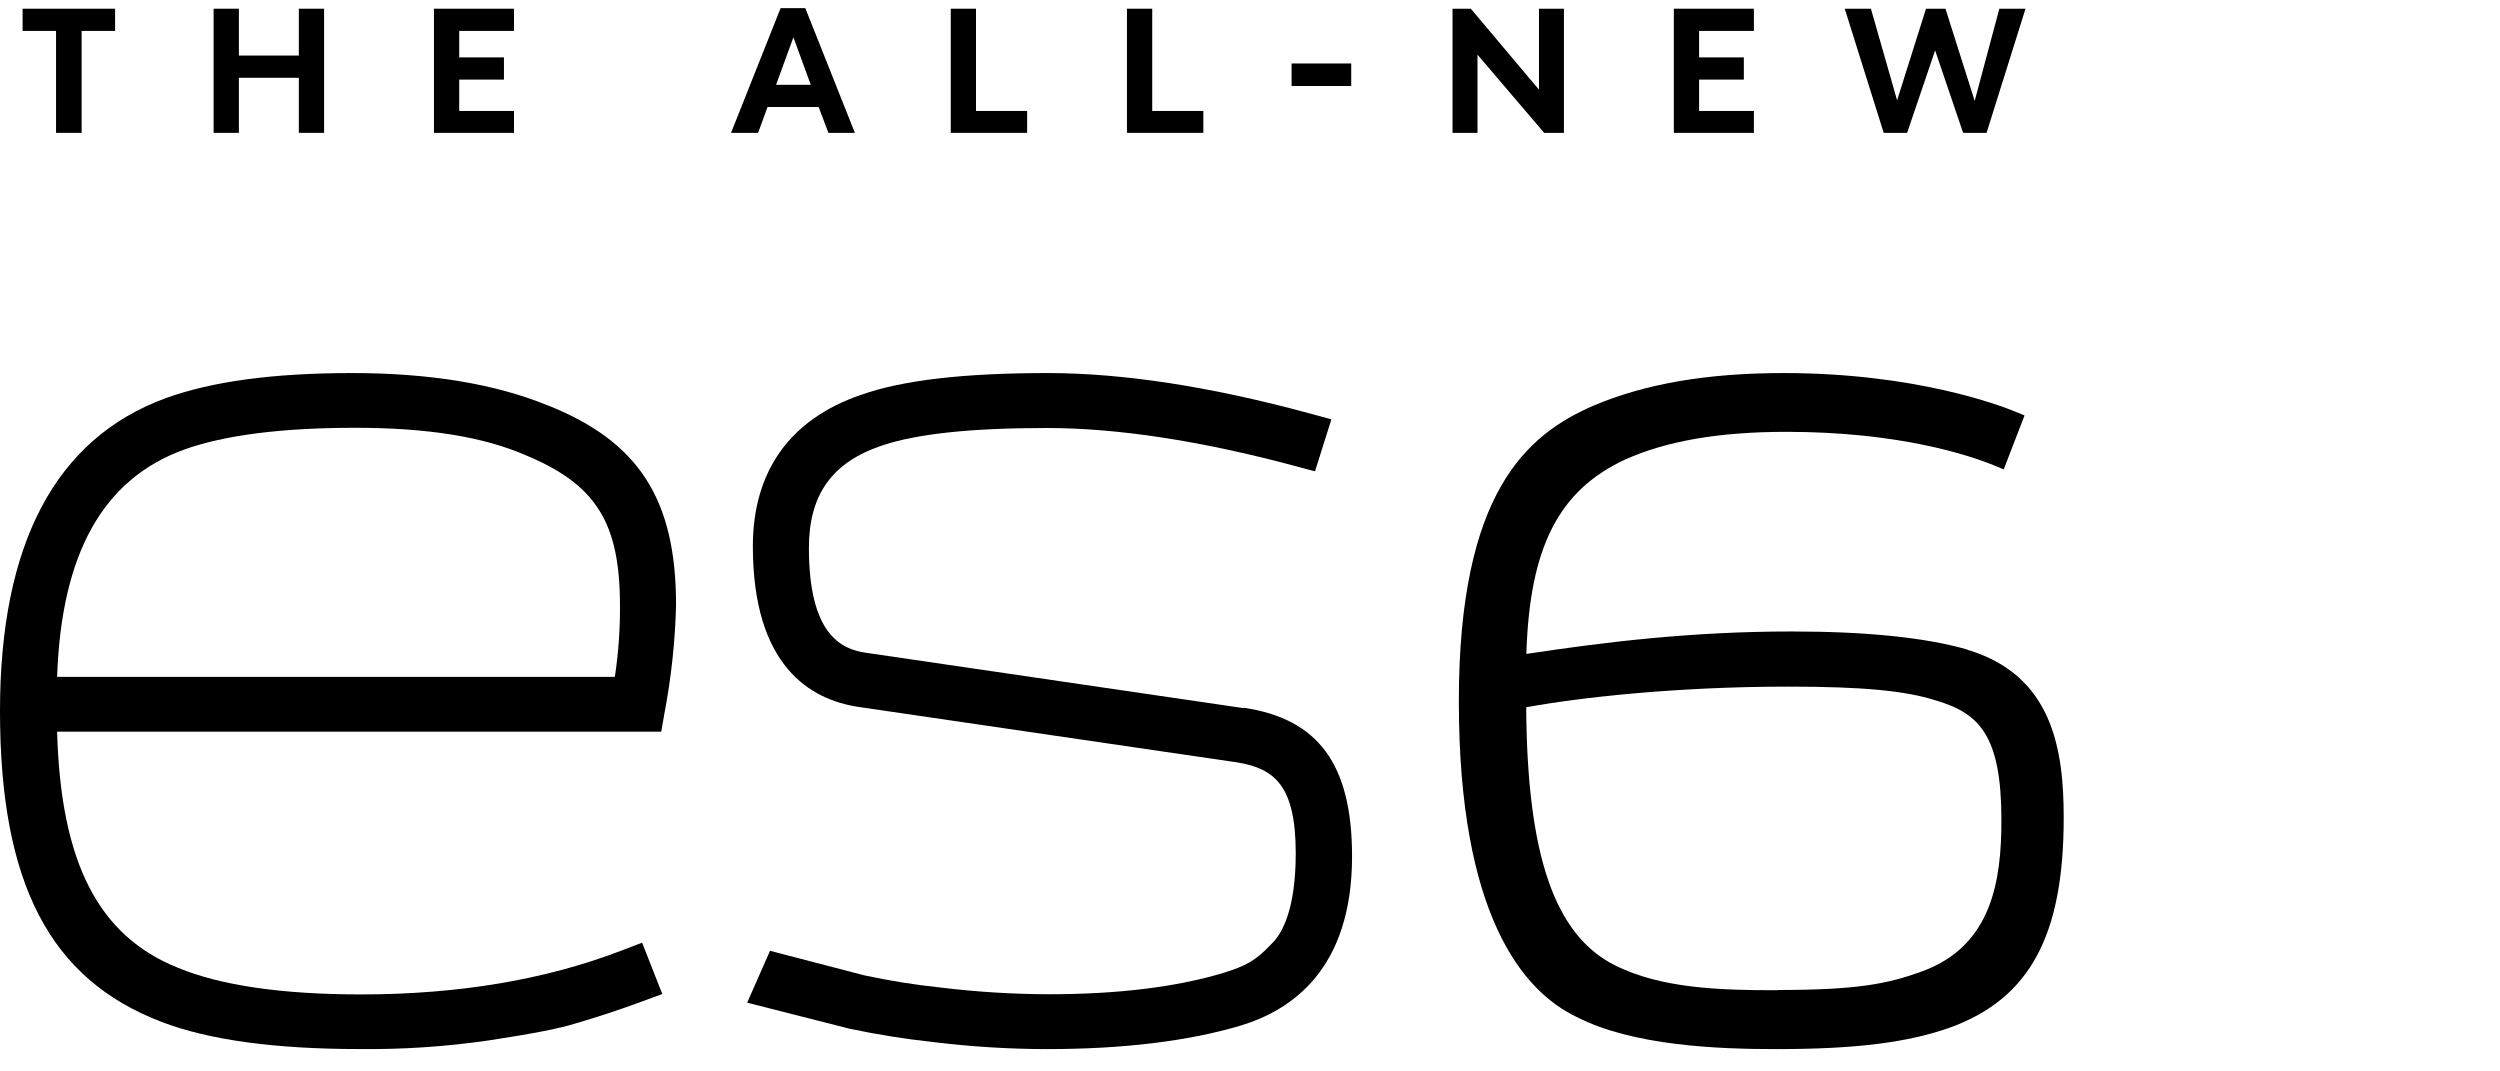
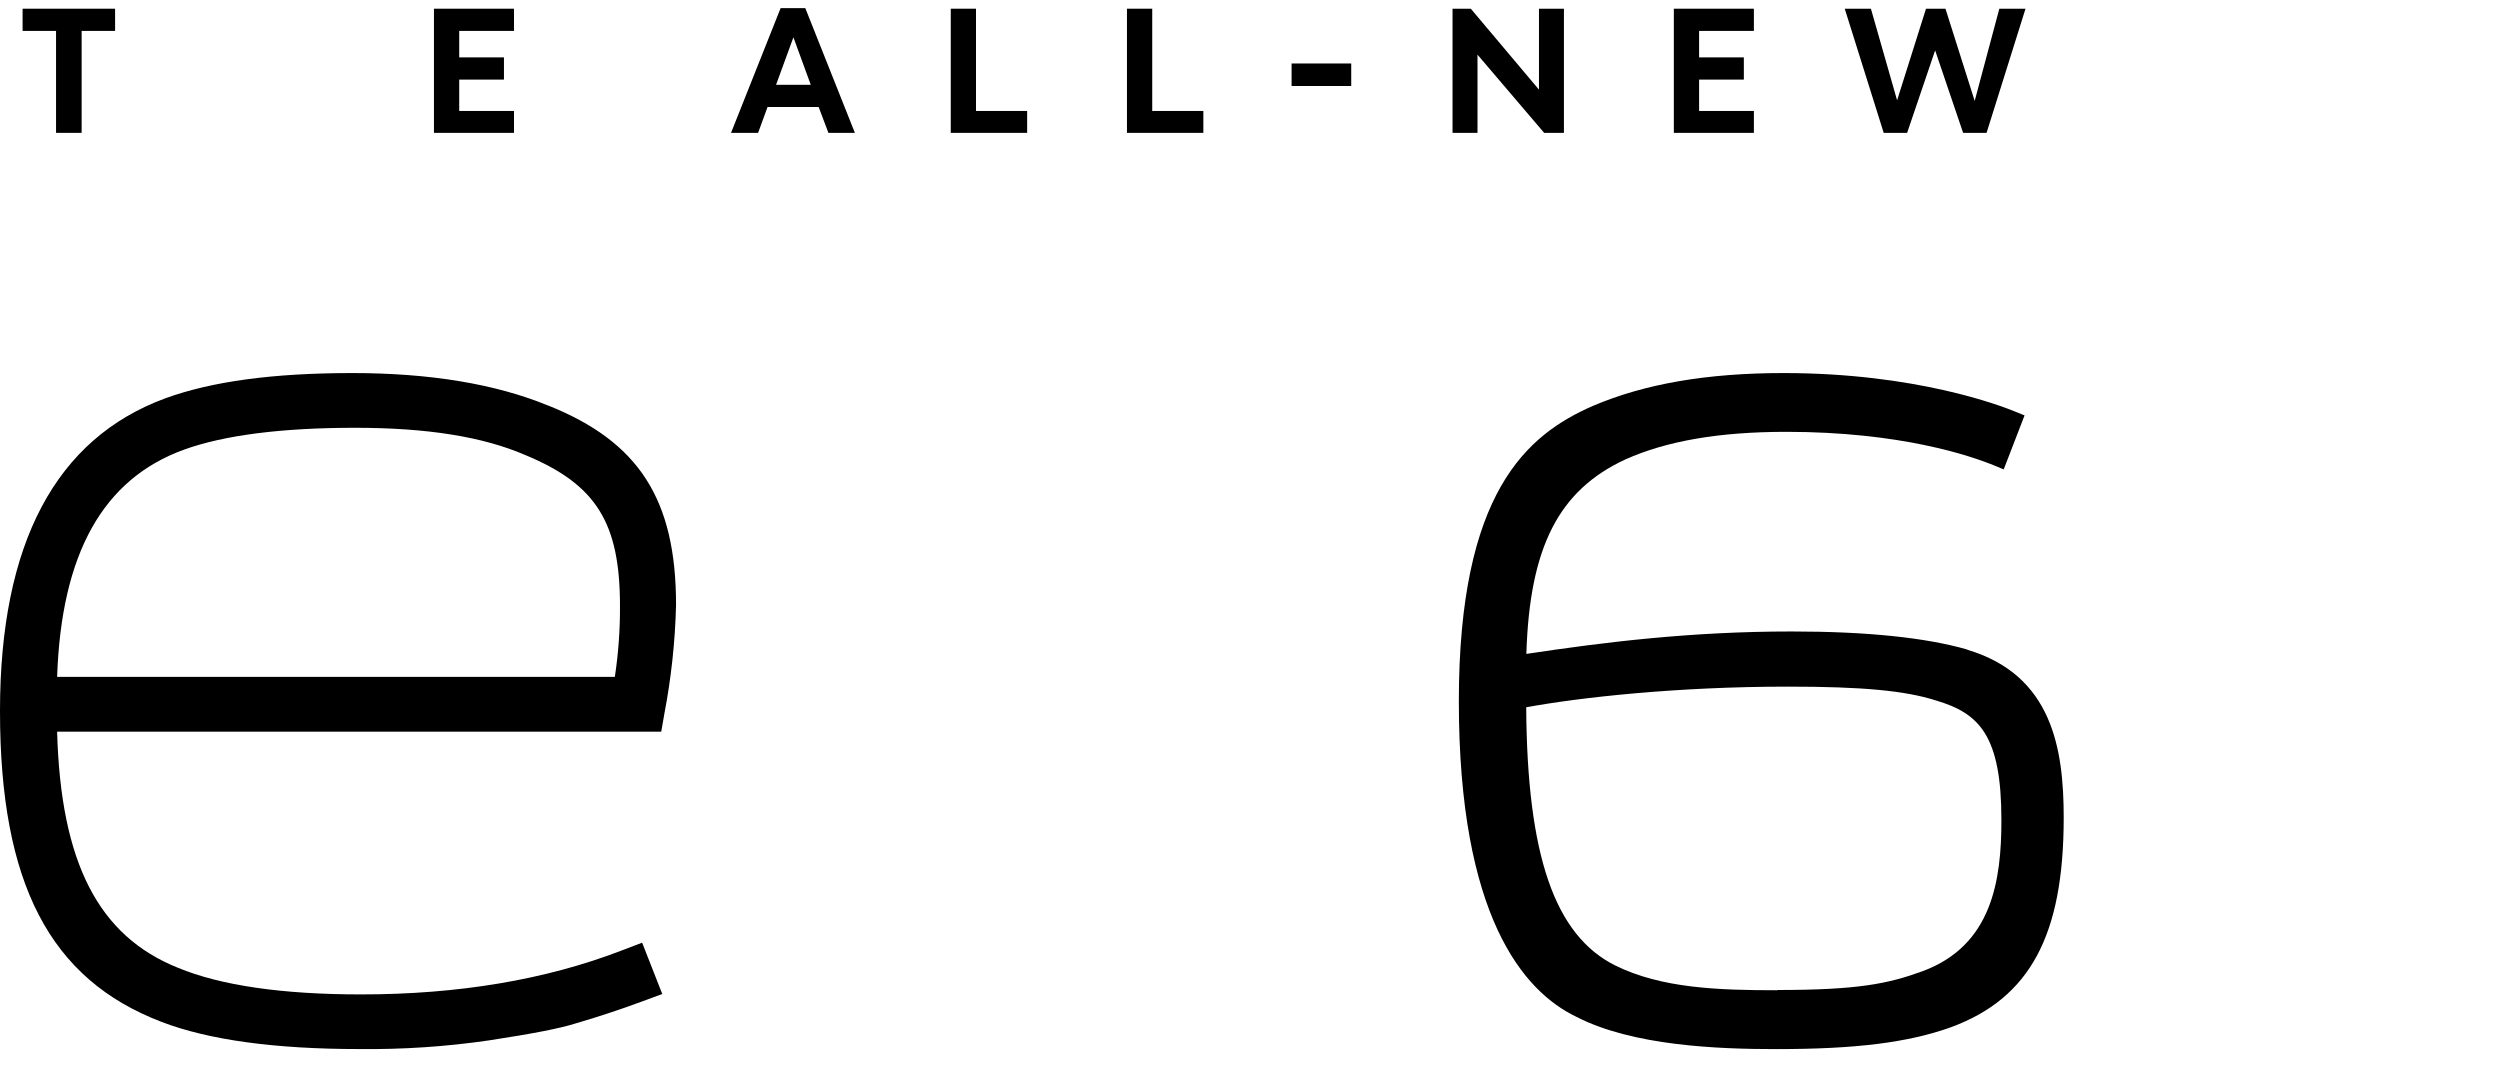
<svg xmlns="http://www.w3.org/2000/svg" width="112" height="48" viewBox="0 0 112 48" fill="none">
  <path d="M2.511 5.952V1.385H1.012V0.39H5.156V1.385H3.657V5.952H2.511Z" fill="black" />
-   <path d="M13.388 5.952V3.485H10.702V5.952H9.57V0.39H10.702V2.489H13.388V0.39H14.519V5.952H13.388Z" fill="black" />
  <path d="M19.441 5.952V0.39H23.027V1.385H20.573V2.571H22.577V3.566H20.573V4.971H23.027V5.952H19.441Z" fill="black" />
  <path d="M37.113 5.952L36.676 4.794H34.386L33.963 5.952H32.75L34.972 0.363H36.077L38.299 5.952H37.113ZM35.545 1.672L34.768 3.798H36.322L35.545 1.672Z" fill="black" />
  <path d="M42.594 5.952V0.39H43.725V4.971H46.016V5.952H42.594Z" fill="black" />
  <path d="M50.488 5.952V0.39H51.62V4.971H53.91V5.952H50.488Z" fill="black" />
  <path d="M57.863 3.853V2.844H60.535V3.853H57.863Z" fill="black" />
  <path d="M69.178 5.952L66.192 2.449V5.952H65.074V0.39H65.892L68.946 4.016V0.39H70.064V5.952H69.178Z" fill="black" />
  <path d="M74.988 5.952V0.39H78.574V1.385H76.12V2.571H78.124V3.566H76.12V4.971H78.574V5.952H74.988Z" fill="black" />
  <path d="M87.948 5.952L86.694 2.258L85.439 5.952H84.39L82.644 0.39H83.817L84.99 4.494L86.285 0.39H87.157L88.466 4.521L89.57 0.39H90.743L88.998 5.952H87.948Z" fill="black" />
  <path d="M24.545 18.165C22.199 17.2 19.253 16.713 15.785 16.713C12.242 16.713 9.502 17.084 7.412 17.842C2.493 19.65 0 24.354 0 31.852C0 39.578 2.234 43.873 7.241 45.782C9.343 46.589 12.318 46.998 16.1 46.998C18.038 47.019 19.975 46.89 21.891 46.612C23.88 46.307 25.051 46.08 25.78 45.852C26.823 45.547 27.792 45.226 28.746 44.872L29.67 44.531L28.767 42.232L27.843 42.585C24.455 43.891 20.531 44.55 16.176 44.55C12.645 44.55 9.886 44.15 7.971 43.356C4.408 41.926 2.72 38.647 2.559 32.778H29.624L29.763 31.979C30.071 30.37 30.247 28.737 30.287 27.101C30.287 22.376 28.625 19.788 24.552 18.165M2.559 30.324C2.748 24.795 4.616 21.458 8.249 20.142C10.052 19.493 12.634 19.165 15.902 19.165C19.134 19.165 21.636 19.562 23.547 20.392C26.705 21.705 27.775 23.409 27.775 27.14C27.782 28.204 27.704 29.269 27.545 30.324H2.559Z" fill="black" />
-   <path d="M55.712 31.724L38.756 29.238C37.675 29.073 36.239 28.407 36.239 24.546C36.239 22.173 37.268 20.717 39.491 19.967C41.057 19.436 43.479 19.175 46.892 19.175C50.059 19.175 53.792 19.745 57.983 20.868L58.912 21.116L59.646 18.786L58.67 18.521C54.277 17.327 50.328 16.713 46.936 16.713C43.159 16.713 40.419 17.034 38.574 17.69C35.391 18.775 33.728 21.116 33.728 24.472C33.728 29.844 36.307 31.351 38.468 31.671L55.438 34.157C57.093 34.432 58.049 35.19 58.049 38.224C58.049 40.71 57.457 41.818 56.958 42.292L56.927 42.323C56.252 43.044 55.78 43.284 54.801 43.588C52.694 44.221 50.075 44.542 47.011 44.542C45.391 44.539 43.772 44.44 42.163 44.244C41.003 44.123 39.85 43.939 38.712 43.693L34.497 42.596L33.473 44.92L38.07 46.089C39.304 46.349 40.552 46.548 41.808 46.684C43.495 46.891 45.193 46.997 46.892 47C50.294 47 53.2 46.649 55.533 45.96C57.865 45.271 60.572 43.421 60.572 38.368C60.572 34.259 59.074 32.204 55.712 31.706" fill="black" />
  <path d="M88.146 29.103C86.276 28.562 83.623 28.29 80.26 28.29C75.777 28.29 71.9 28.763 68.381 29.295C68.526 24.507 69.831 21.966 72.815 20.583C74.673 19.751 77.031 19.346 80.025 19.346C85.127 19.346 88.264 20.409 89.374 20.867L89.766 21.029L90.7 18.611L90.32 18.456C89.621 18.166 85.823 16.713 79.905 16.713C76.479 16.713 73.689 17.193 71.367 18.182C68.394 19.478 65.356 22.062 65.356 31.42C65.356 41.027 68.233 44.416 70.635 45.56C73.148 46.851 76.944 47 79.571 47C83.146 47 85.482 46.708 87.411 46.018C90.947 44.707 92.454 41.898 92.454 36.632C92.454 33.548 91.942 30.239 88.129 29.107M79.632 44.363C76.981 44.363 74.433 44.278 72.36 43.252C69.651 41.9 68.415 38.334 68.374 31.686C70.759 31.248 75.119 30.761 80.1 30.761C83.426 30.761 85.343 30.939 86.728 31.38C88.675 31.956 89.663 32.945 89.663 36.744C89.663 39.448 89.243 42.347 86.149 43.503C84.585 44.078 83.215 44.352 79.625 44.352" fill="black" />
</svg>